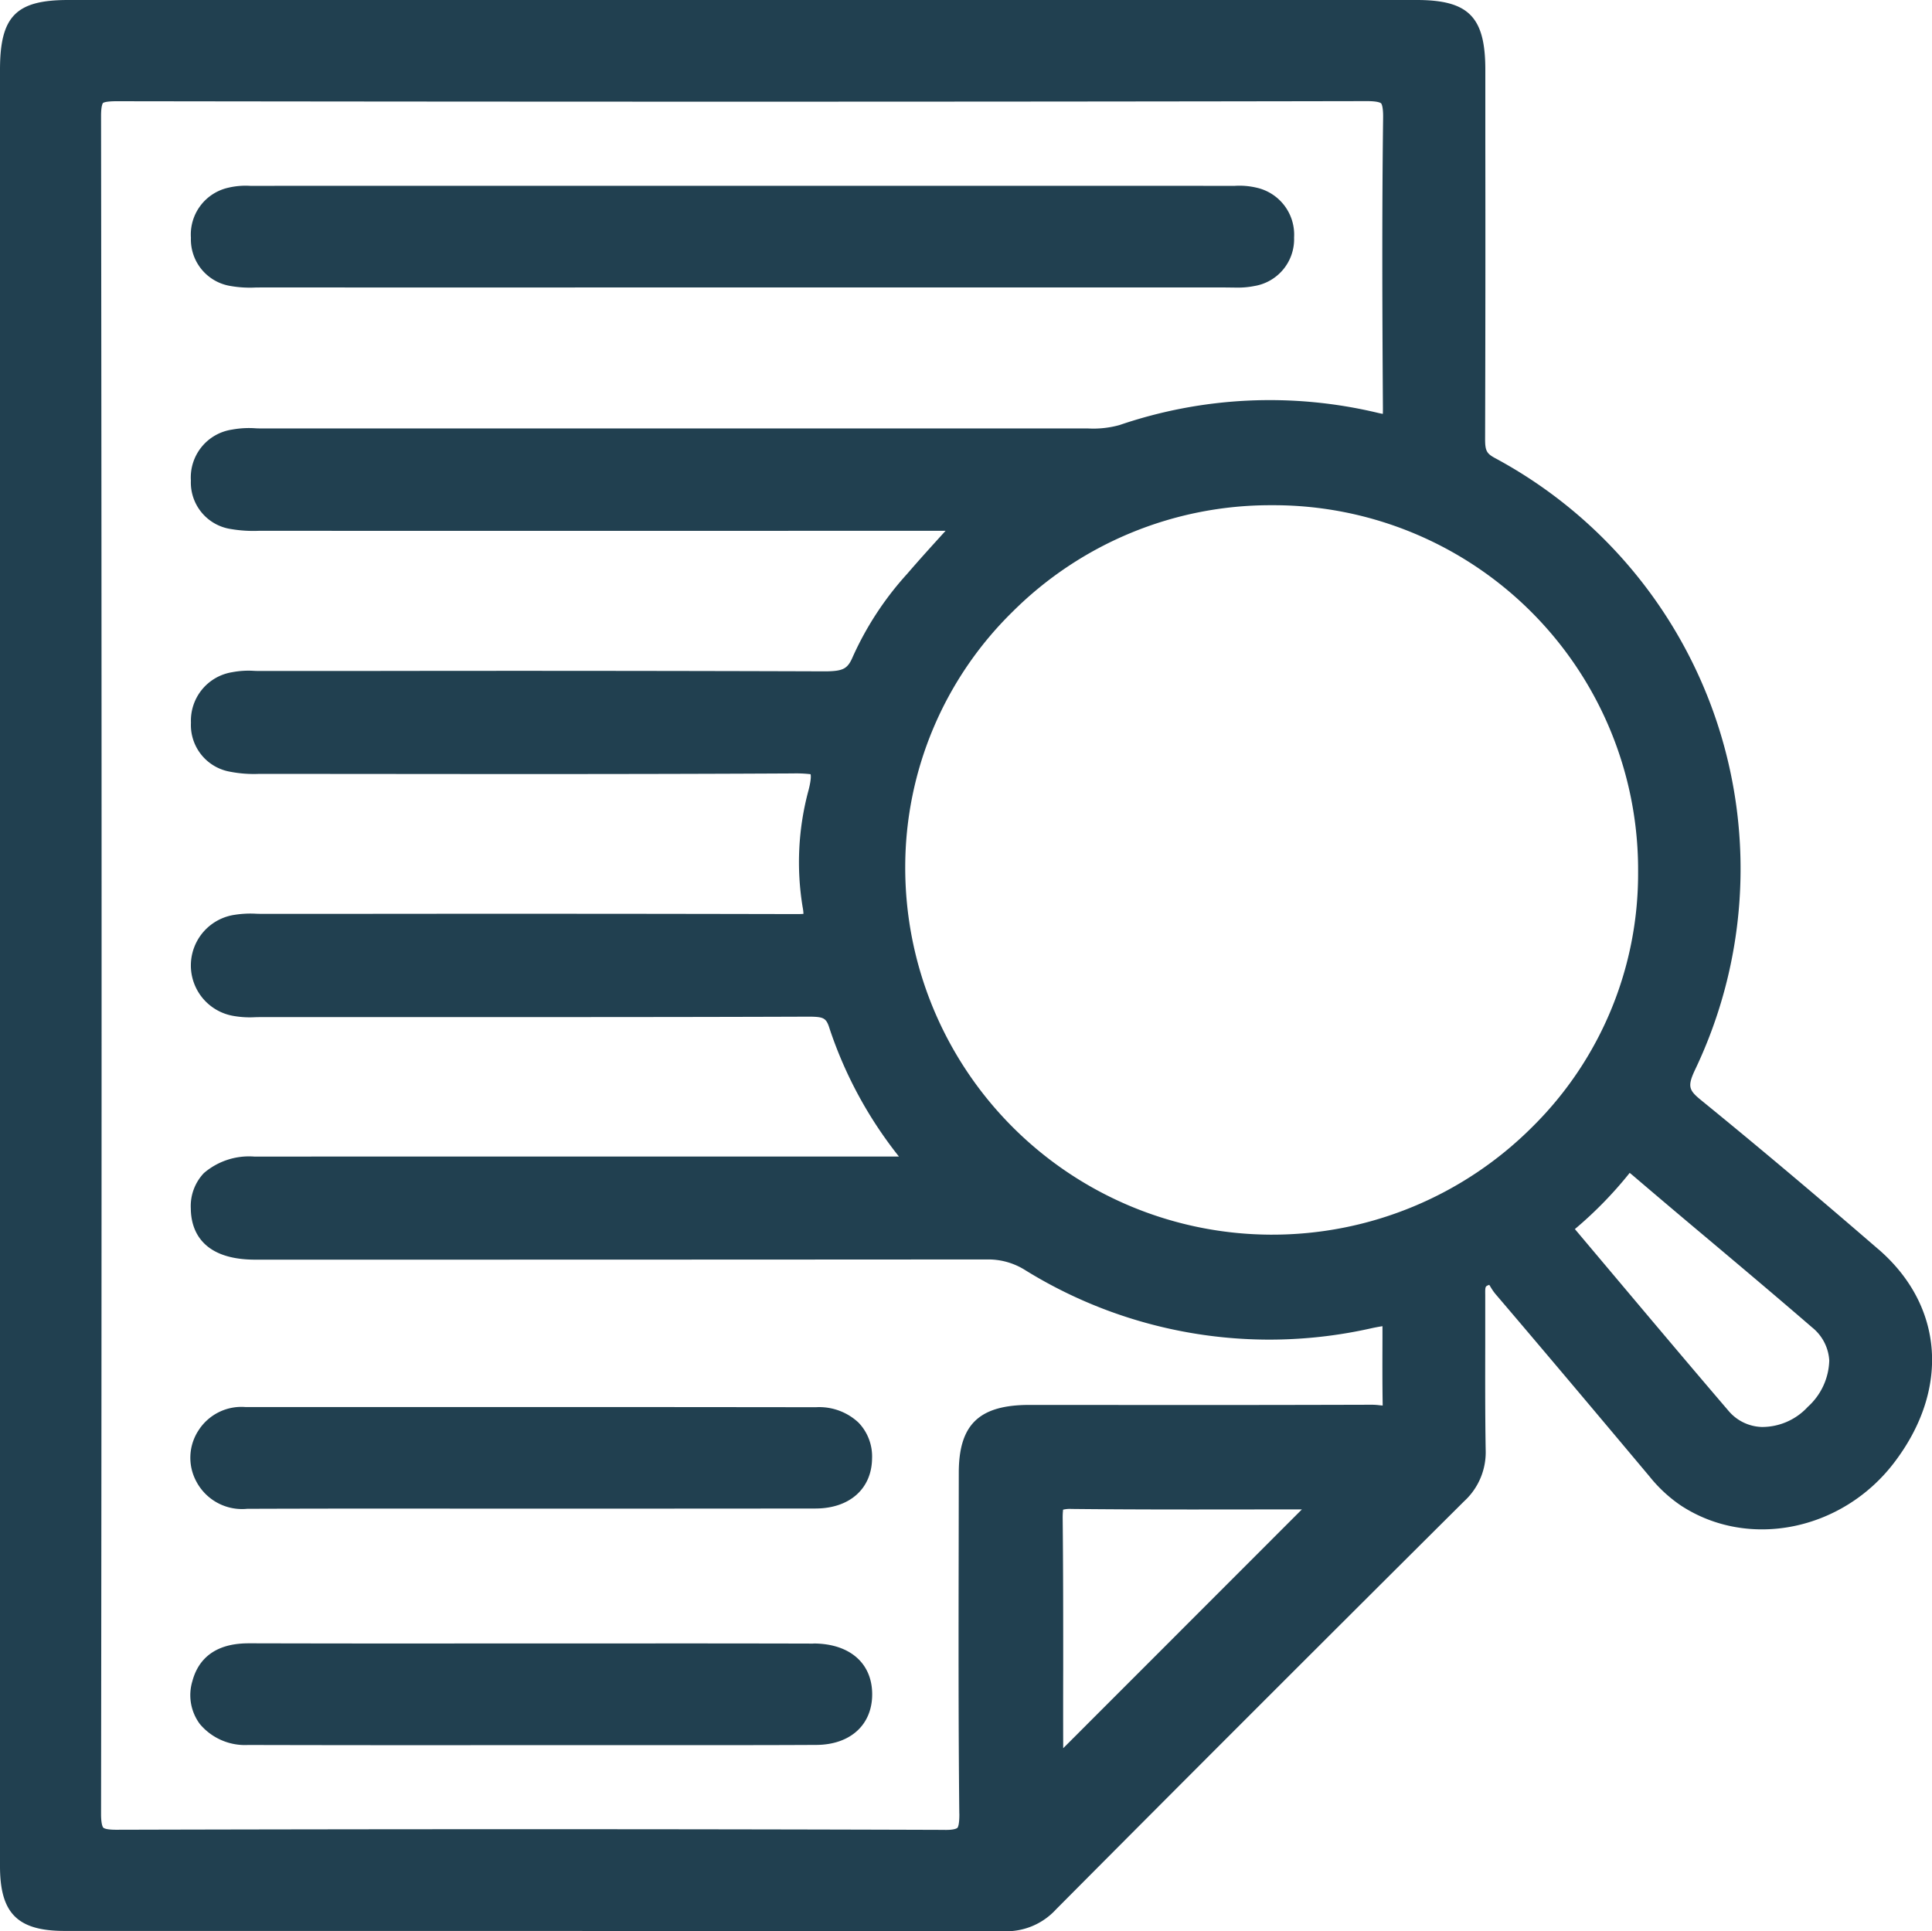
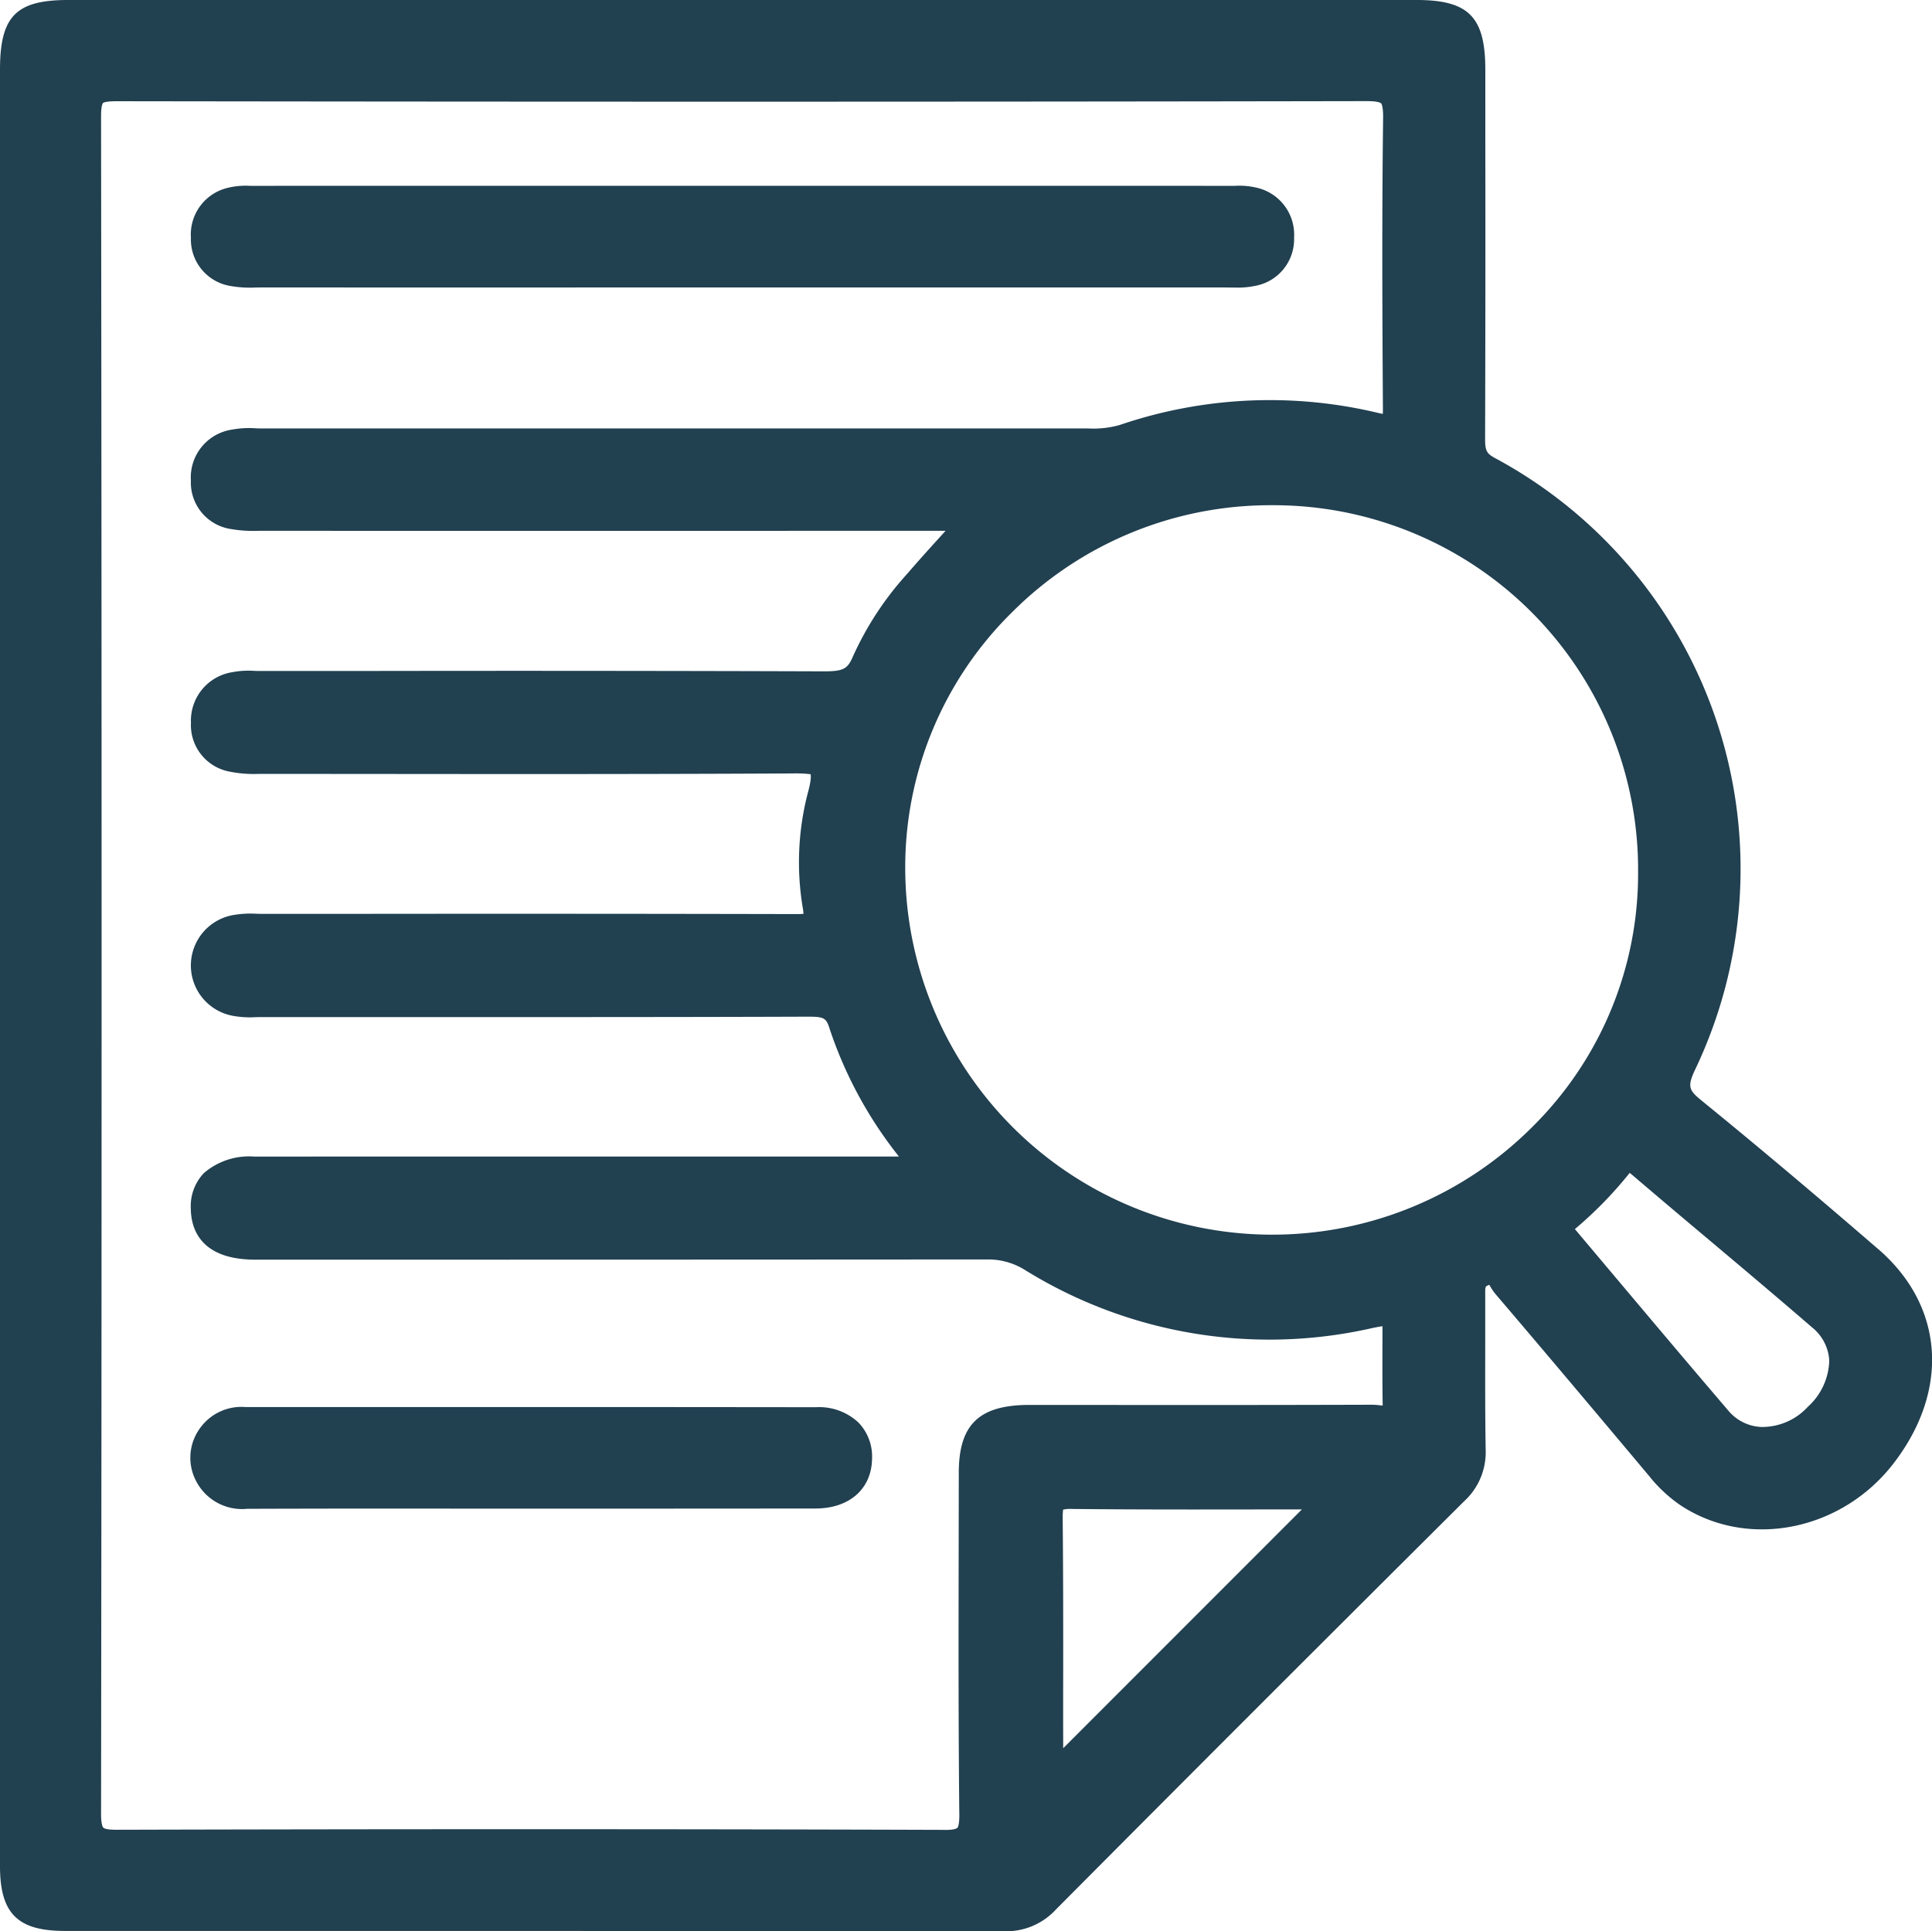
<svg xmlns="http://www.w3.org/2000/svg" id="Group_5144" data-name="Group 5144" width="131.484" height="131.453" viewBox="0 0 131.484 131.453">
  <defs>
    <clipPath id="clip-path">
      <rect id="Rectangle_3197" data-name="Rectangle 3197" width="131.484" height="131.453" fill="none" />
    </clipPath>
  </defs>
  <g id="Group_5143" data-name="Group 5143" clip-path="url(#clip-path)">
    <path id="Path_40862" data-name="Path 40862" d="M127.825,85.021c-4.347-3.757-8.285-7.069-12.039-10.126-.835-.68-.965-.932-.441-2.054a31.742,31.742,0,0,0-13.621-41.674c-.558-.306-.657-.5-.654-1.319q.03-10.068.015-20.137V4.74c0-3.588-1.136-4.74-4.672-4.74Q50.525,0,4.637,0C1.084,0,0,1.11,0,4.749V127.016c0,3.215,1.193,4.41,4.4,4.411l18.665,0q22.663,0,45.327.022H68.4a4.578,4.578,0,0,0,3.468-1.488c8.564-8.615,17.647-17.7,27.769-27.774a4.521,4.521,0,0,0,1.472-3.5c-.04-2.391-.034-4.828-.03-7.185q0-1.574,0-3.149l0-.2c-.008-.589,0-.594.239-.689l.033-.013c.037.053.079.123.11.175a3.589,3.589,0,0,0,.3.433c3.468,4.065,6.944,8.2,10.5,12.437a9.7,9.7,0,0,0,2.151,1.988c4.583,2.988,10.944,1.708,14.48-2.911,3.815-4.983,3.4-10.694-1.062-14.551M65.289,123.441c.008.786-.107.943-.13.966s-.183.167-.958.141c-9.265-.031-18.714-.045-28.5-.045-8.9,0-18.08.012-27.65.037-.81.012-.977-.1-1.021-.145-.026-.024-.153-.189-.152-.937.048-37.94.049-76.824,0-115.572,0-.732.125-.866.13-.872.021-.021.164-.124.924-.124h.011c30.461.043,58.291.042,85.081-.007h.015c.764,0,.927.126.953.151s.147.209.137.979c-.086,6.772-.054,13.474-.014,19.757,0,.163,0,.295-.006.4-.077-.012-.177-.032-.307-.062a31.638,31.638,0,0,0-17.616.824,6.643,6.643,0,0,1-2.16.229q-18.046,0-36.093,0l-20.051,0c-.159,0-.319,0-.48-.009a6.345,6.345,0,0,0-1.621.09,3.291,3.291,0,0,0-2.79,3.466,3.2,3.2,0,0,0,2.721,3.3,9.1,9.1,0,0,0,1.91.121l.366,0q20.121.007,40.241,0h6.123c-.924,1.017-1.781,1.961-2.611,2.926a21.489,21.489,0,0,0-3.7,5.64c-.35.824-.647.979-1.8,1q-15.737-.052-31.474-.026l-7.045,0c-.137,0-.276,0-.414-.007a5.883,5.883,0,0,0-1.5.09,3.336,3.336,0,0,0-2.812,3.436,3.221,3.221,0,0,0,2.663,3.338,8.457,8.457,0,0,0,1.992.147h.3l7.2.005c9.447.01,19.217.017,28.825-.035a8.583,8.583,0,0,1,1.187.052c.008.023.08.242-.135,1.083a18.759,18.759,0,0,0-.4,7.981,2.777,2.777,0,0,1,.052.442c-.167.016-.422.016-.6.015q-14.85-.033-29.7-.016H17.869c-.142,0-.285,0-.428-.007a6.845,6.845,0,0,0-1.458.071,3.484,3.484,0,0,0-.087,6.885,6.438,6.438,0,0,0,1.492.084c.137,0,.273-.007.409-.007l6.952,0c9.969,0,20.278.009,30.418-.028.912.019,1.074.1,1.3.843a28.346,28.346,0,0,0,4.711,8.677l-31.475,0q-6.189,0-12.377.005a4.715,4.715,0,0,0-3.45,1.121,3.262,3.262,0,0,0-.89,2.418c.01,1.3.593,3.475,4.387,3.476h3.932q22.946,0,45.889-.015h.01a4.7,4.7,0,0,1,2.562.724,31.562,31.562,0,0,0,23.565,3.96c.244-.054.49-.1.754-.141l0,.868c-.005,1.5-.011,2.973.014,4.448,0,.033,0,.06,0,.084-.079-.005-.166-.014-.236-.022a4.324,4.324,0,0,0-.487-.032q-8.84.026-17.679.015l-4.974,0c-.311,0-.623,0-.934,0-3.22.072-4.534,1.408-4.538,4.608l-.007,5.006c-.01,5.963-.021,12.128.042,18.194M61.606,58.983a24.34,24.34,0,0,1,7.306-17.346,24.843,24.843,0,0,1,17.6-7.25H86.7a24.807,24.807,0,0,1,24.782,24.96,24.218,24.218,0,0,1-7.161,17.318A25.011,25.011,0,0,1,86.5,84.036h-.069A24.979,24.979,0,0,1,61.606,58.983m10.733,43.774a1.94,1.94,0,0,1,.579-.052c4.392.046,8.862.039,13.183.032l2.5,0L72.357,118.99q-.008-2.71,0-5.419c0-3.37,0-6.853-.036-10.282,0-.381.036-.521.022-.531M110.854,79.9c.021-.027.039-.05.055-.069.045.033.1.08.18.145q2.558,2.184,5.138,4.345c2.336,1.967,4.751,4,7.1,6.03a3.121,3.121,0,0,1,1.165,2.248,4.4,4.4,0,0,1-1.458,3.154,4.224,4.224,0,0,1-3.126,1.373,3.085,3.085,0,0,1-2.283-1.112c-2.612-3.052-5.2-6.127-7.8-9.216l-2.645-3.142a27.133,27.133,0,0,0,3.675-3.756" transform="translate(0 0)" fill="#214050" />
    <path id="Path_40863" data-name="Path 40863" d="M17.081,20.8a7.621,7.621,0,0,0,1.67.1l.414-.005q13.563.005,27.123,0H59.03q12.806,0,25.612,0l.421.005c.154,0,.309.005.465.005a5.658,5.658,0,0,0,1.208-.108,3.228,3.228,0,0,0,2.7-3.3A3.274,3.274,0,0,0,86.863,14.1a5.033,5.033,0,0,0-1.453-.121l-.306,0q-33.219-.005-66.435,0l-.281,0a5.114,5.114,0,0,0-1.478.126,3.264,3.264,0,0,0-2.551,3.411A3.208,3.208,0,0,0,17.081,20.8" transform="translate(-1.366 -1.33)" fill="#214050" />
    <path id="Path_40864" data-name="Path 40864" d="M56.938,105.854q-12.01-.016-24.021-.011l-14.836,0a3.467,3.467,0,0,0-3.216,1.6,3.4,3.4,0,0,0-.162,3.425,3.52,3.52,0,0,0,3.485,1.9h.021q7.272-.023,14.543-.012l10.06,0q7.029,0,14.06-.008c2.311-.006,3.818-1.345,3.84-3.409a3.326,3.326,0,0,0-.921-2.437,3.908,3.908,0,0,0-2.855-1.051" transform="translate(-1.363 -10.073)" fill="#214050" />
-     <path id="Path_40865" data-name="Path 40865" d="M56.71,123.634q-6.9-.018-13.8-.008l-10.127,0q-7.177.007-14.352-.011c-.806,0-3.283-.014-3.976,2.579a3.289,3.289,0,0,0,.509,2.914,4.008,4.008,0,0,0,3.282,1.427q9.084.022,18.17.01l7.48,0,3.795,0,3.8,0q2.713,0,5.429-.014c2.316-.013,3.807-1.372,3.8-3.461-.009-2.117-1.543-3.437-4-3.443" transform="translate(-1.363 -11.765)" fill="#214050" />
  </g>
</svg>